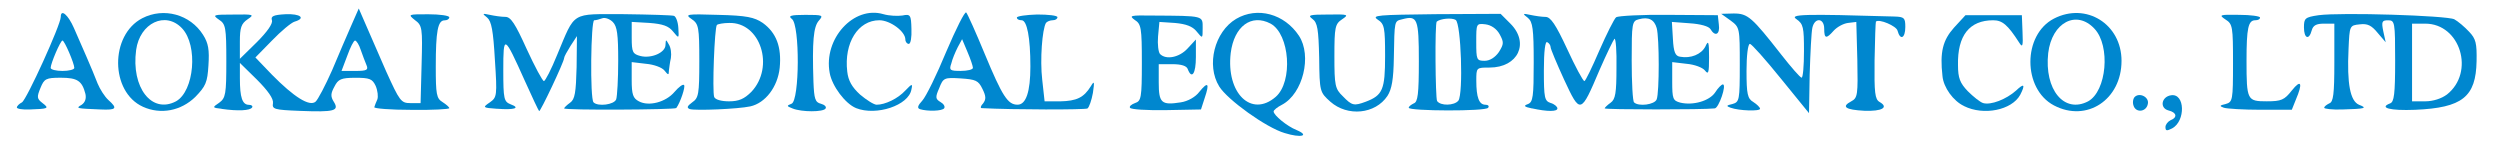
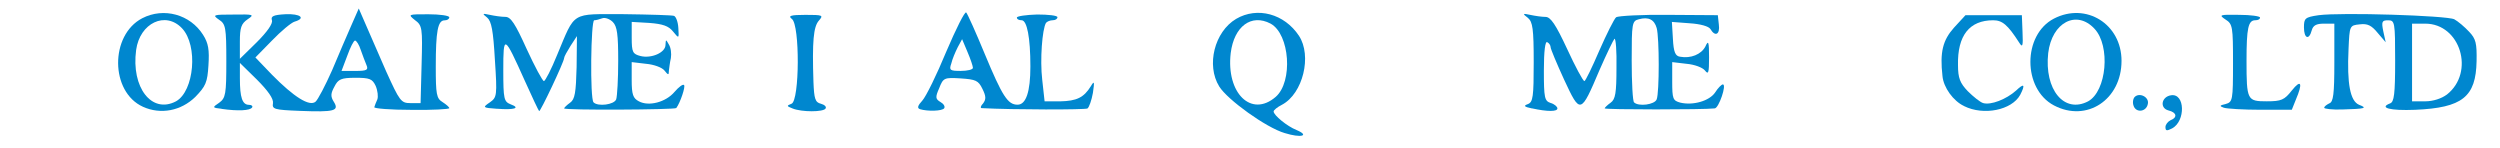
<svg xmlns="http://www.w3.org/2000/svg" version="1.0" width="97.9mm" height="5.8mm" viewBox="0 0 97.9 5.8" preserveAspectRatio="xMidYMid meet">
  <g fill="#0087cf">
    <path d="M50.311 5.212 c-0.728 -0.212 -2.249 -1.310 -2.566 -1.826 -0.516 -0.833 -0.185 -2.143 0.661 -2.646 0.833 -0.489 1.892 -0.198 2.461 0.661 0.516 0.781 0.159 2.262 -0.661 2.699 -0.185 0.093 -0.331 0.212 -0.331 0.265 0 0.146 0.529 0.582 0.900 0.728 0.529 0.225 0.172 0.317 -0.463 0.119z m-0.357 -1.416 c0.688 -0.595 0.556 -2.461 -0.198 -2.871 -0.754 -0.397 -1.429 0.106 -1.561 1.151 -0.185 1.574 0.807 2.540 1.759 1.720z" />
    <path d="M84.799 4.974 c0 -0.093 0.093 -0.212 0.198 -0.265 0.278 -0.106 0.251 -0.304 -0.079 -0.384 -0.357 -0.093 -0.278 -0.542 0.106 -0.595 0.542 -0.079 0.569 1.005 0.040 1.296 -0.212 0.106 -0.265 0.106 -0.265 -0.053z" />
-     <path d="M0.661 4.207 c0 -0.053 0.093 -0.146 0.198 -0.198 0.185 -0.106 1.521 -3.043 1.521 -3.347 0 -0.331 0.291 -0.079 0.516 0.437 0.132 0.304 0.357 0.820 0.503 1.151 0.146 0.331 0.331 0.781 0.423 1.019 0.093 0.225 0.278 0.516 0.423 0.648 0.370 0.331 0.317 0.397 -0.304 0.370 -0.952 -0.040 -0.992 -0.040 -0.741 -0.185 0.132 -0.093 0.185 -0.238 0.146 -0.423 -0.132 -0.516 -0.317 -0.635 -0.966 -0.635 -0.582 0 -0.648 0.040 -0.794 0.397 -0.146 0.357 -0.146 0.423 0.079 0.595 0.278 0.212 0.225 0.225 -0.503 0.251 -0.278 0.013 -0.503 -0.026 -0.503 -0.079z m2.249 -1.548 c0 -0.172 -0.384 -1.072 -0.463 -1.072 -0.079 0 -0.463 0.900 -0.463 1.072 0 0.066 0.212 0.119 0.463 0.119 0.251 0 0.463 -0.053 0.463 -0.119z" />
    <path d="M5.596 4.180 c-1.283 -0.582 -1.296 -2.805 -0.026 -3.466 0.847 -0.437 1.879 -0.146 2.381 0.648 0.212 0.331 0.251 0.595 0.212 1.191 -0.040 0.675 -0.106 0.820 -0.516 1.244 -0.556 0.542 -1.349 0.701 -2.051 0.384z m1.296 -0.212 c0.714 -0.397 0.873 -2.183 0.238 -2.858 -0.648 -0.688 -1.654 -0.212 -1.799 0.847 -0.198 1.468 0.609 2.514 1.561 2.011z" />
    <path d="M8.678 4.260 c-0.370 -0.040 -0.370 -0.053 -0.093 -0.238 0.251 -0.185 0.278 -0.331 0.278 -1.627 0 -1.336 -0.026 -1.455 -0.291 -1.627 -0.265 -0.185 -0.225 -0.198 0.569 -0.198 0.794 -0.013 0.833 0 0.556 0.185 -0.251 0.172 -0.304 0.331 -0.304 0.873 l0 0.675 0.661 -0.648 c0.410 -0.410 0.635 -0.728 0.595 -0.860 -0.053 -0.159 0.053 -0.212 0.529 -0.238 0.595 -0.026 0.807 0.159 0.357 0.291 -0.132 0.040 -0.529 0.370 -0.886 0.741 l-0.648 0.661 0.648 0.675 c0.860 0.873 1.468 1.257 1.707 1.058 0.093 -0.079 0.384 -0.635 0.648 -1.230 0.251 -0.609 0.595 -1.389 0.754 -1.759 l0.291 -0.661 0.265 0.609 c0.146 0.331 0.503 1.164 0.807 1.852 0.529 1.164 0.582 1.244 0.952 1.244 l0.397 0 0.040 -1.521 c0.040 -1.429 0.026 -1.521 -0.265 -1.733 -0.278 -0.225 -0.265 -0.225 0.529 -0.225 0.450 0 0.820 0.053 0.820 0.119 0 0.066 -0.079 0.119 -0.185 0.119 -0.265 0 -0.344 0.423 -0.344 1.812 0 1.085 0.026 1.244 0.265 1.389 0.146 0.093 0.265 0.198 0.265 0.238 0 0.040 -0.675 0.079 -1.482 0.066 -0.820 0 -1.482 -0.053 -1.455 -0.106 0.013 -0.053 0.066 -0.185 0.119 -0.304 0.040 -0.106 0.013 -0.344 -0.066 -0.529 -0.132 -0.278 -0.238 -0.317 -0.794 -0.317 -0.556 0 -0.675 0.053 -0.820 0.344 -0.146 0.265 -0.159 0.384 -0.026 0.595 0.225 0.357 0.026 0.410 -1.323 0.357 -1.019 -0.040 -1.098 -0.066 -1.058 -0.304 0.026 -0.172 -0.198 -0.489 -0.635 -0.926 l-0.661 -0.648 0 0.609 c0 0.741 0.093 1.032 0.357 1.032 0.106 0 0.159 0.053 0.119 0.106 -0.079 0.119 -0.542 0.146 -1.191 0.053z m5.675 -1.707 c-0.053 -0.132 -0.159 -0.397 -0.225 -0.595 -0.066 -0.212 -0.172 -0.370 -0.225 -0.370 -0.053 0 -0.185 0.265 -0.304 0.595 l-0.225 0.595 0.542 0 c0.450 0 0.516 -0.040 0.437 -0.225z" />
    <path d="M19.460 4.260 c-0.569 -0.040 -0.569 -0.053 -0.278 -0.251 0.278 -0.198 0.291 -0.251 0.198 -1.667 -0.066 -1.138 -0.132 -1.508 -0.304 -1.654 -0.198 -0.159 -0.198 -0.172 0.106 -0.106 0.185 0.040 0.450 0.079 0.609 0.079 0.212 0 0.384 0.265 0.833 1.257 0.317 0.688 0.622 1.257 0.675 1.257 0.053 0 0.291 -0.463 0.516 -1.019 0.728 -1.733 0.516 -1.601 2.619 -1.601 1.005 0.013 1.892 0.040 1.958 0.066 0.079 0.026 0.159 0.238 0.172 0.476 0.026 0.423 0.026 0.423 -0.212 0.132 -0.172 -0.212 -0.397 -0.291 -0.926 -0.331 l-0.688 -0.040 0 0.622 c0 0.569 0.040 0.635 0.344 0.714 0.423 0.106 0.979 -0.132 0.979 -0.437 0.013 -0.225 0.013 -0.225 0.132 -0.013 0.079 0.119 0.106 0.357 0.079 0.529 -0.040 0.172 -0.066 0.397 -0.079 0.503 0 0.172 -0.026 0.172 -0.172 -0.013 -0.093 -0.119 -0.410 -0.238 -0.728 -0.265 l-0.556 -0.066 0 0.701 c0 0.569 0.053 0.714 0.278 0.833 0.384 0.212 1.058 0.040 1.402 -0.370 0.159 -0.185 0.331 -0.317 0.370 -0.265 0.066 0.053 -0.146 0.688 -0.304 0.900 -0.053 0.066 -4.392 0.093 -4.392 0.013 0 -0.026 0.106 -0.132 0.238 -0.225 0.185 -0.132 0.225 -0.397 0.251 -1.389 l0.013 -1.217 -0.251 0.384 c-0.132 0.212 -0.251 0.423 -0.251 0.476 0 0.146 -0.939 2.130 -0.979 2.077 -0.026 -0.026 -0.278 -0.556 -0.556 -1.177 -0.820 -1.826 -0.847 -1.839 -0.847 -0.423 0 1.138 0.026 1.230 0.291 1.336 0.397 0.146 0.146 0.225 -0.542 0.172z m4.670 -0.370 c0.040 -0.119 0.079 -0.794 0.079 -1.508 0 -1.032 -0.040 -1.349 -0.212 -1.521 -0.119 -0.119 -0.304 -0.185 -0.410 -0.146 -0.106 0.040 -0.251 0.079 -0.317 0.079 -0.132 0 -0.172 3.082 -0.026 3.215 0.172 0.172 0.807 0.093 0.886 -0.119z" />
-     <path d="M27.014 4.273 c-0.132 -0.053 -0.106 -0.119 0.093 -0.265 0.251 -0.172 0.278 -0.317 0.278 -1.614 0 -1.336 -0.026 -1.455 -0.291 -1.640 -0.291 -0.198 -0.225 -0.212 1.032 -0.172 1.111 0.026 1.416 0.093 1.746 0.317 0.529 0.384 0.741 0.939 0.661 1.759 -0.079 0.741 -0.556 1.376 -1.151 1.508 -0.489 0.106 -2.156 0.172 -2.368 0.106z m2.408 -0.675 c0.926 -0.979 0.357 -2.738 -0.873 -2.699 -0.212 0 -0.437 0.040 -0.476 0.079 -0.093 0.106 -0.185 2.593 -0.106 2.818 0.040 0.106 0.278 0.172 0.582 0.172 0.384 0 0.595 -0.093 0.873 -0.370z" />
    <path d="M31.036 4.247 c-0.238 -0.093 -0.238 -0.106 -0.040 -0.185 0.317 -0.119 0.331 -3.096 0.013 -3.321 -0.159 -0.119 -0.053 -0.159 0.529 -0.159 0.688 0 0.714 0.013 0.529 0.225 -0.212 0.238 -0.265 0.807 -0.212 2.408 0.026 0.648 0.066 0.794 0.291 0.847 0.146 0.040 0.225 0.119 0.185 0.185 -0.079 0.146 -0.939 0.146 -1.296 0z" />
-     <path d="M33.523 4.233 c-0.423 -0.172 -0.939 -0.860 -1.032 -1.376 -0.251 -1.336 0.939 -2.646 2.103 -2.302 0.225 0.066 0.556 0.079 0.741 0.053 0.317 -0.066 0.344 -0.026 0.357 0.529 0.013 0.317 -0.026 0.582 -0.106 0.582 -0.066 0 -0.132 -0.079 -0.132 -0.172 0 -0.317 -0.595 -0.754 -1.019 -0.754 -0.833 0 -1.389 0.886 -1.257 2.011 0.040 0.357 0.185 0.609 0.503 0.900 0.251 0.212 0.542 0.397 0.648 0.397 0.331 0 0.833 -0.238 1.124 -0.556 0.265 -0.278 0.291 -0.278 0.238 -0.040 -0.106 0.622 -1.376 1.045 -2.170 0.728z" />
+     <path d="M33.523 4.233 z" />
    <path d="M36.023 4.273 c-0.119 -0.040 -0.079 -0.146 0.093 -0.331 0.146 -0.159 0.569 -1.019 0.939 -1.918 0.384 -0.900 0.728 -1.587 0.781 -1.535 0.053 0.053 0.384 0.794 0.728 1.627 0.688 1.654 0.900 1.984 1.283 1.984 0.331 0 0.503 -0.503 0.503 -1.495 0 -1.138 -0.132 -1.812 -0.344 -1.812 -0.106 0 -0.185 -0.040 -0.185 -0.106 0 -0.053 0.357 -0.106 0.794 -0.119 0.437 0 0.794 0.040 0.794 0.106 0 0.066 -0.079 0.119 -0.185 0.119 -0.106 0 -0.225 0.053 -0.265 0.106 -0.146 0.251 -0.238 1.442 -0.146 2.223 l0.093 0.847 0.609 0 c0.648 -0.013 0.926 -0.146 1.204 -0.595 0.132 -0.225 0.146 -0.185 0.079 0.265 -0.053 0.291 -0.146 0.556 -0.212 0.609 -0.093 0.053 -2.897 0.053 -4.141 -0.013 -0.066 0 -0.040 -0.093 0.053 -0.185 0.119 -0.159 0.119 -0.278 -0.026 -0.569 -0.159 -0.331 -0.265 -0.370 -0.847 -0.410 -0.648 -0.040 -0.688 -0.026 -0.847 0.384 -0.159 0.357 -0.146 0.423 0.053 0.542 0.119 0.066 0.185 0.172 0.146 0.238 -0.066 0.119 -0.661 0.132 -0.952 0.040z m2.077 -1.614 c0 -0.066 -0.093 -0.344 -0.212 -0.622 l-0.212 -0.503 -0.172 0.317 c-0.093 0.185 -0.212 0.463 -0.251 0.635 -0.093 0.265 -0.053 0.291 0.370 0.291 0.265 0 0.476 -0.053 0.476 -0.119z" />
-     <path d="M44.252 4.220 c-0.040 -0.053 0.053 -0.132 0.198 -0.185 0.238 -0.079 0.265 -0.198 0.265 -1.574 0 -1.376 -0.026 -1.521 -0.278 -1.680 -0.238 -0.172 -0.172 -0.185 0.701 -0.172 2.024 0.013 1.958 0 1.958 0.489 0 0.423 0 0.423 -0.238 0.132 -0.159 -0.198 -0.410 -0.291 -0.847 -0.331 l-0.609 -0.040 -0.053 0.569 c-0.026 0.304 0.013 0.622 0.079 0.688 0.238 0.238 0.754 0.132 1.072 -0.212 l0.331 -0.357 0 0.688 c0 0.648 -0.159 0.886 -0.317 0.476 -0.040 -0.132 -0.251 -0.198 -0.609 -0.198 l-0.529 0 0 0.714 c0 0.807 0.106 0.900 0.860 0.781 0.278 -0.040 0.582 -0.212 0.728 -0.410 0.344 -0.423 0.410 -0.344 0.212 0.238 l-0.146 0.450 -1.363 0.026 c-0.741 0.013 -1.389 -0.026 -1.416 -0.093z" />
-     <path d="M52.096 3.982 c-0.410 -0.370 -0.423 -0.384 -0.437 -1.720 -0.026 -1.124 -0.066 -1.376 -0.265 -1.521 -0.198 -0.146 -0.119 -0.172 0.609 -0.172 0.794 -0.013 0.833 0 0.556 0.185 -0.278 0.185 -0.304 0.304 -0.304 1.455 0 1.138 0.026 1.270 0.331 1.561 0.357 0.370 0.437 0.384 0.900 0.212 0.661 -0.251 0.754 -0.476 0.754 -1.786 0 -1.124 -0.026 -1.257 -0.291 -1.429 -0.251 -0.172 0.013 -0.185 2.262 -0.212 l2.553 -0.013 0.384 0.384 c0.754 0.754 0.304 1.720 -0.820 1.720 -0.516 0 -0.516 0 -0.516 0.516 0 0.648 0.106 0.939 0.357 0.939 0.106 0 0.159 0.053 0.106 0.119 -0.079 0.146 -3.109 0.132 -3.109 0 0 -0.053 0.093 -0.119 0.198 -0.172 0.159 -0.053 0.198 -0.370 0.198 -1.654 0 -1.667 -0.053 -1.799 -0.648 -1.640 -0.317 0.079 -0.304 0.026 -0.331 1.508 -0.013 0.833 -0.079 1.230 -0.251 1.495 -0.476 0.714 -1.561 0.820 -2.236 0.225z m5.014 -0.040 c0.198 -0.278 0.106 -3.029 -0.106 -3.162 -0.146 -0.093 -0.595 -0.053 -0.741 0.066 -0.079 0.066 -0.053 2.990 0.013 3.109 0.132 0.198 0.675 0.185 0.833 -0.013z m1.587 -1.905 c0.198 -0.317 0.198 -0.384 0.026 -0.701 -0.119 -0.212 -0.331 -0.357 -0.556 -0.384 -0.357 -0.040 -0.357 -0.026 -0.357 0.688 0 0.701 0.013 0.741 0.331 0.741 0.198 0 0.410 -0.132 0.556 -0.344z" />
    <path d="M59.994 4.247 c-0.317 -0.066 -0.344 -0.106 -0.159 -0.172 0.198 -0.079 0.225 -0.291 0.225 -1.640 0 -1.310 -0.040 -1.574 -0.225 -1.733 -0.225 -0.172 -0.212 -0.185 0.093 -0.119 0.185 0.040 0.450 0.079 0.595 0.079 0.198 0 0.397 0.291 0.847 1.257 0.317 0.688 0.622 1.257 0.675 1.257 0.040 0 0.304 -0.542 0.582 -1.191 0.291 -0.661 0.582 -1.244 0.661 -1.310 0.079 -0.053 1.005 -0.106 2.064 -0.093 l1.918 0.013 0.040 0.370 c0.053 0.384 -0.146 0.489 -0.331 0.172 -0.066 -0.106 -0.384 -0.198 -0.807 -0.225 l-0.701 -0.053 0.040 0.661 c0.026 0.516 0.093 0.675 0.278 0.701 0.423 0.079 0.833 -0.093 0.992 -0.397 0.119 -0.265 0.146 -0.198 0.146 0.423 0 0.609 -0.026 0.688 -0.159 0.516 -0.093 -0.119 -0.410 -0.238 -0.728 -0.265 l-0.556 -0.066 0 0.754 c0 0.688 0.026 0.754 0.317 0.833 0.503 0.119 1.138 -0.066 1.363 -0.397 0.106 -0.172 0.251 -0.317 0.304 -0.317 0.159 0 -0.159 0.926 -0.317 0.939 -0.384 0.053 -4.313 0.053 -4.313 0 0 -0.026 0.106 -0.132 0.238 -0.225 0.185 -0.132 0.225 -0.384 0.225 -1.363 0.013 -0.648 -0.026 -1.164 -0.079 -1.138 -0.040 0.040 -0.304 0.582 -0.582 1.217 -0.741 1.746 -0.754 1.746 -1.389 0.384 -0.291 -0.635 -0.529 -1.204 -0.529 -1.270 0 -0.066 -0.053 -0.159 -0.132 -0.198 -0.079 -0.053 -0.132 0.344 -0.132 1.111 0 1.072 0.026 1.191 0.265 1.270 0.146 0.040 0.265 0.146 0.265 0.212 0 0.132 -0.384 0.132 -0.992 0z m4.882 -0.357 c0.106 -0.265 0.106 -2.408 0 -2.791 -0.093 -0.331 -0.317 -0.450 -0.701 -0.344 -0.265 0.066 -0.278 0.159 -0.278 1.614 0 0.860 0.040 1.601 0.093 1.640 0.172 0.172 0.807 0.093 0.886 -0.119z" />
-     <path d="M67.773 4.220 c-0.185 -0.066 -0.172 -0.093 0.066 -0.146 0.278 -0.079 0.291 -0.146 0.291 -1.535 0 -1.442 0 -1.468 -0.357 -1.733 l-0.370 -0.265 0.489 -0.013 c0.556 0 0.714 0.146 1.865 1.614 0.384 0.489 0.728 0.886 0.794 0.900 0.053 0 0.093 -0.463 0.093 -1.045 0 -0.926 -0.026 -1.058 -0.291 -1.244 -0.304 -0.198 0.278 -0.212 3.836 -0.106 0.384 0.013 0.423 0.053 0.423 0.410 0 0.437 -0.198 0.542 -0.304 0.146 -0.040 -0.185 -0.728 -0.476 -0.847 -0.357 -0.013 0.013 -0.040 0.701 -0.053 1.521 -0.013 1.270 0.013 1.521 0.198 1.627 0.370 0.212 0.093 0.370 -0.595 0.344 -0.754 -0.040 -0.913 -0.159 -0.516 -0.370 0.251 -0.132 0.265 -0.251 0.238 -1.627 l-0.040 -1.482 -0.331 0.040 c-0.185 0.026 -0.423 0.159 -0.556 0.304 -0.291 0.331 -0.370 0.317 -0.370 -0.079 0 -0.423 -0.370 -0.450 -0.463 -0.040 -0.040 0.172 -0.079 0.992 -0.106 1.826 l-0.026 1.521 -1.098 -1.349 c-0.609 -0.754 -1.151 -1.363 -1.217 -1.363 -0.079 0 -0.132 0.476 -0.132 1.058 0 0.913 0.040 1.085 0.265 1.217 0.146 0.093 0.265 0.212 0.265 0.265 0 0.106 -0.820 0.079 -1.151 -0.040z" />
    <path d="M76.914 4.154 c-0.423 -0.198 -0.807 -0.728 -0.847 -1.177 -0.106 -0.939 0.013 -1.402 0.450 -1.892 l0.450 -0.489 1.111 0 1.098 0 0.026 0.661 c0.026 0.556 0 0.622 -0.132 0.410 -0.450 -0.701 -0.661 -0.873 -1.019 -0.873 -0.926 0 -1.402 0.595 -1.376 1.759 0 0.503 0.079 0.701 0.384 1.019 0.212 0.212 0.476 0.423 0.595 0.463 0.304 0.093 0.913 -0.146 1.296 -0.489 0.317 -0.304 0.370 -0.238 0.159 0.172 -0.331 0.595 -1.429 0.820 -2.196 0.437z" />
    <path d="M80.433 4.128 c-1.230 -0.648 -1.230 -2.765 0 -3.400 1.257 -0.648 2.646 0.212 2.646 1.654 0 1.521 -1.363 2.421 -2.646 1.746z m1.336 -0.159 c0.728 -0.397 0.886 -2.170 0.251 -2.844 -0.701 -0.754 -1.667 -0.251 -1.812 0.952 -0.159 1.429 0.622 2.381 1.561 1.892z" />
    <path d="M83.555 4.154 c-0.053 -0.132 -0.026 -0.291 0.040 -0.357 0.185 -0.185 0.569 0 0.516 0.265 -0.053 0.317 -0.450 0.370 -0.556 0.093z" />
    <path d="M87.088 4.220 c-0.185 -0.066 -0.172 -0.093 0.066 -0.146 0.278 -0.079 0.291 -0.146 0.291 -1.601 0 -1.416 -0.013 -1.535 -0.291 -1.707 -0.278 -0.185 -0.238 -0.198 0.529 -0.185 0.450 0 0.820 0.053 0.820 0.106 0 0.066 -0.079 0.106 -0.185 0.106 -0.278 0 -0.344 0.304 -0.344 1.587 0 1.548 0.026 1.587 0.794 1.587 0.569 0 0.688 -0.053 0.979 -0.423 0.370 -0.463 0.437 -0.291 0.159 0.357 l-0.159 0.397 -1.217 0 c-0.675 0 -1.323 -0.040 -1.442 -0.079z" />
    <path d="M91.017 4.220 c0 -0.053 0.093 -0.119 0.198 -0.172 0.159 -0.053 0.198 -0.357 0.198 -1.601 l0 -1.521 -0.410 0 c-0.291 0 -0.423 0.066 -0.476 0.265 -0.106 0.397 -0.304 0.317 -0.304 -0.119 0 -0.357 0.040 -0.397 0.569 -0.476 0.886 -0.119 5.027 0.013 5.318 0.159 0.146 0.079 0.410 0.304 0.582 0.489 0.265 0.278 0.304 0.450 0.291 1.151 -0.026 1.402 -0.556 1.826 -2.408 1.905 -0.979 0.040 -1.429 -0.079 -0.979 -0.251 0.159 -0.053 0.198 -0.370 0.198 -1.667 0 -1.521 -0.013 -1.587 -0.278 -1.587 -0.238 0 -0.265 0.053 -0.185 0.437 l0.093 0.423 -0.317 -0.370 c-0.238 -0.291 -0.397 -0.370 -0.701 -0.331 -0.397 0.040 -0.397 0.053 -0.437 0.966 -0.066 1.363 0.066 2.037 0.410 2.183 0.344 0.132 0.251 0.159 -0.661 0.185 -0.384 0.013 -0.701 -0.026 -0.701 -0.066z m4.802 -0.516 c1.111 -0.873 0.529 -2.778 -0.847 -2.778 l-0.516 0 0 1.521 0 1.521 0.516 0 c0.304 0 0.635 -0.106 0.847 -0.265z" />
  </g>
</svg>